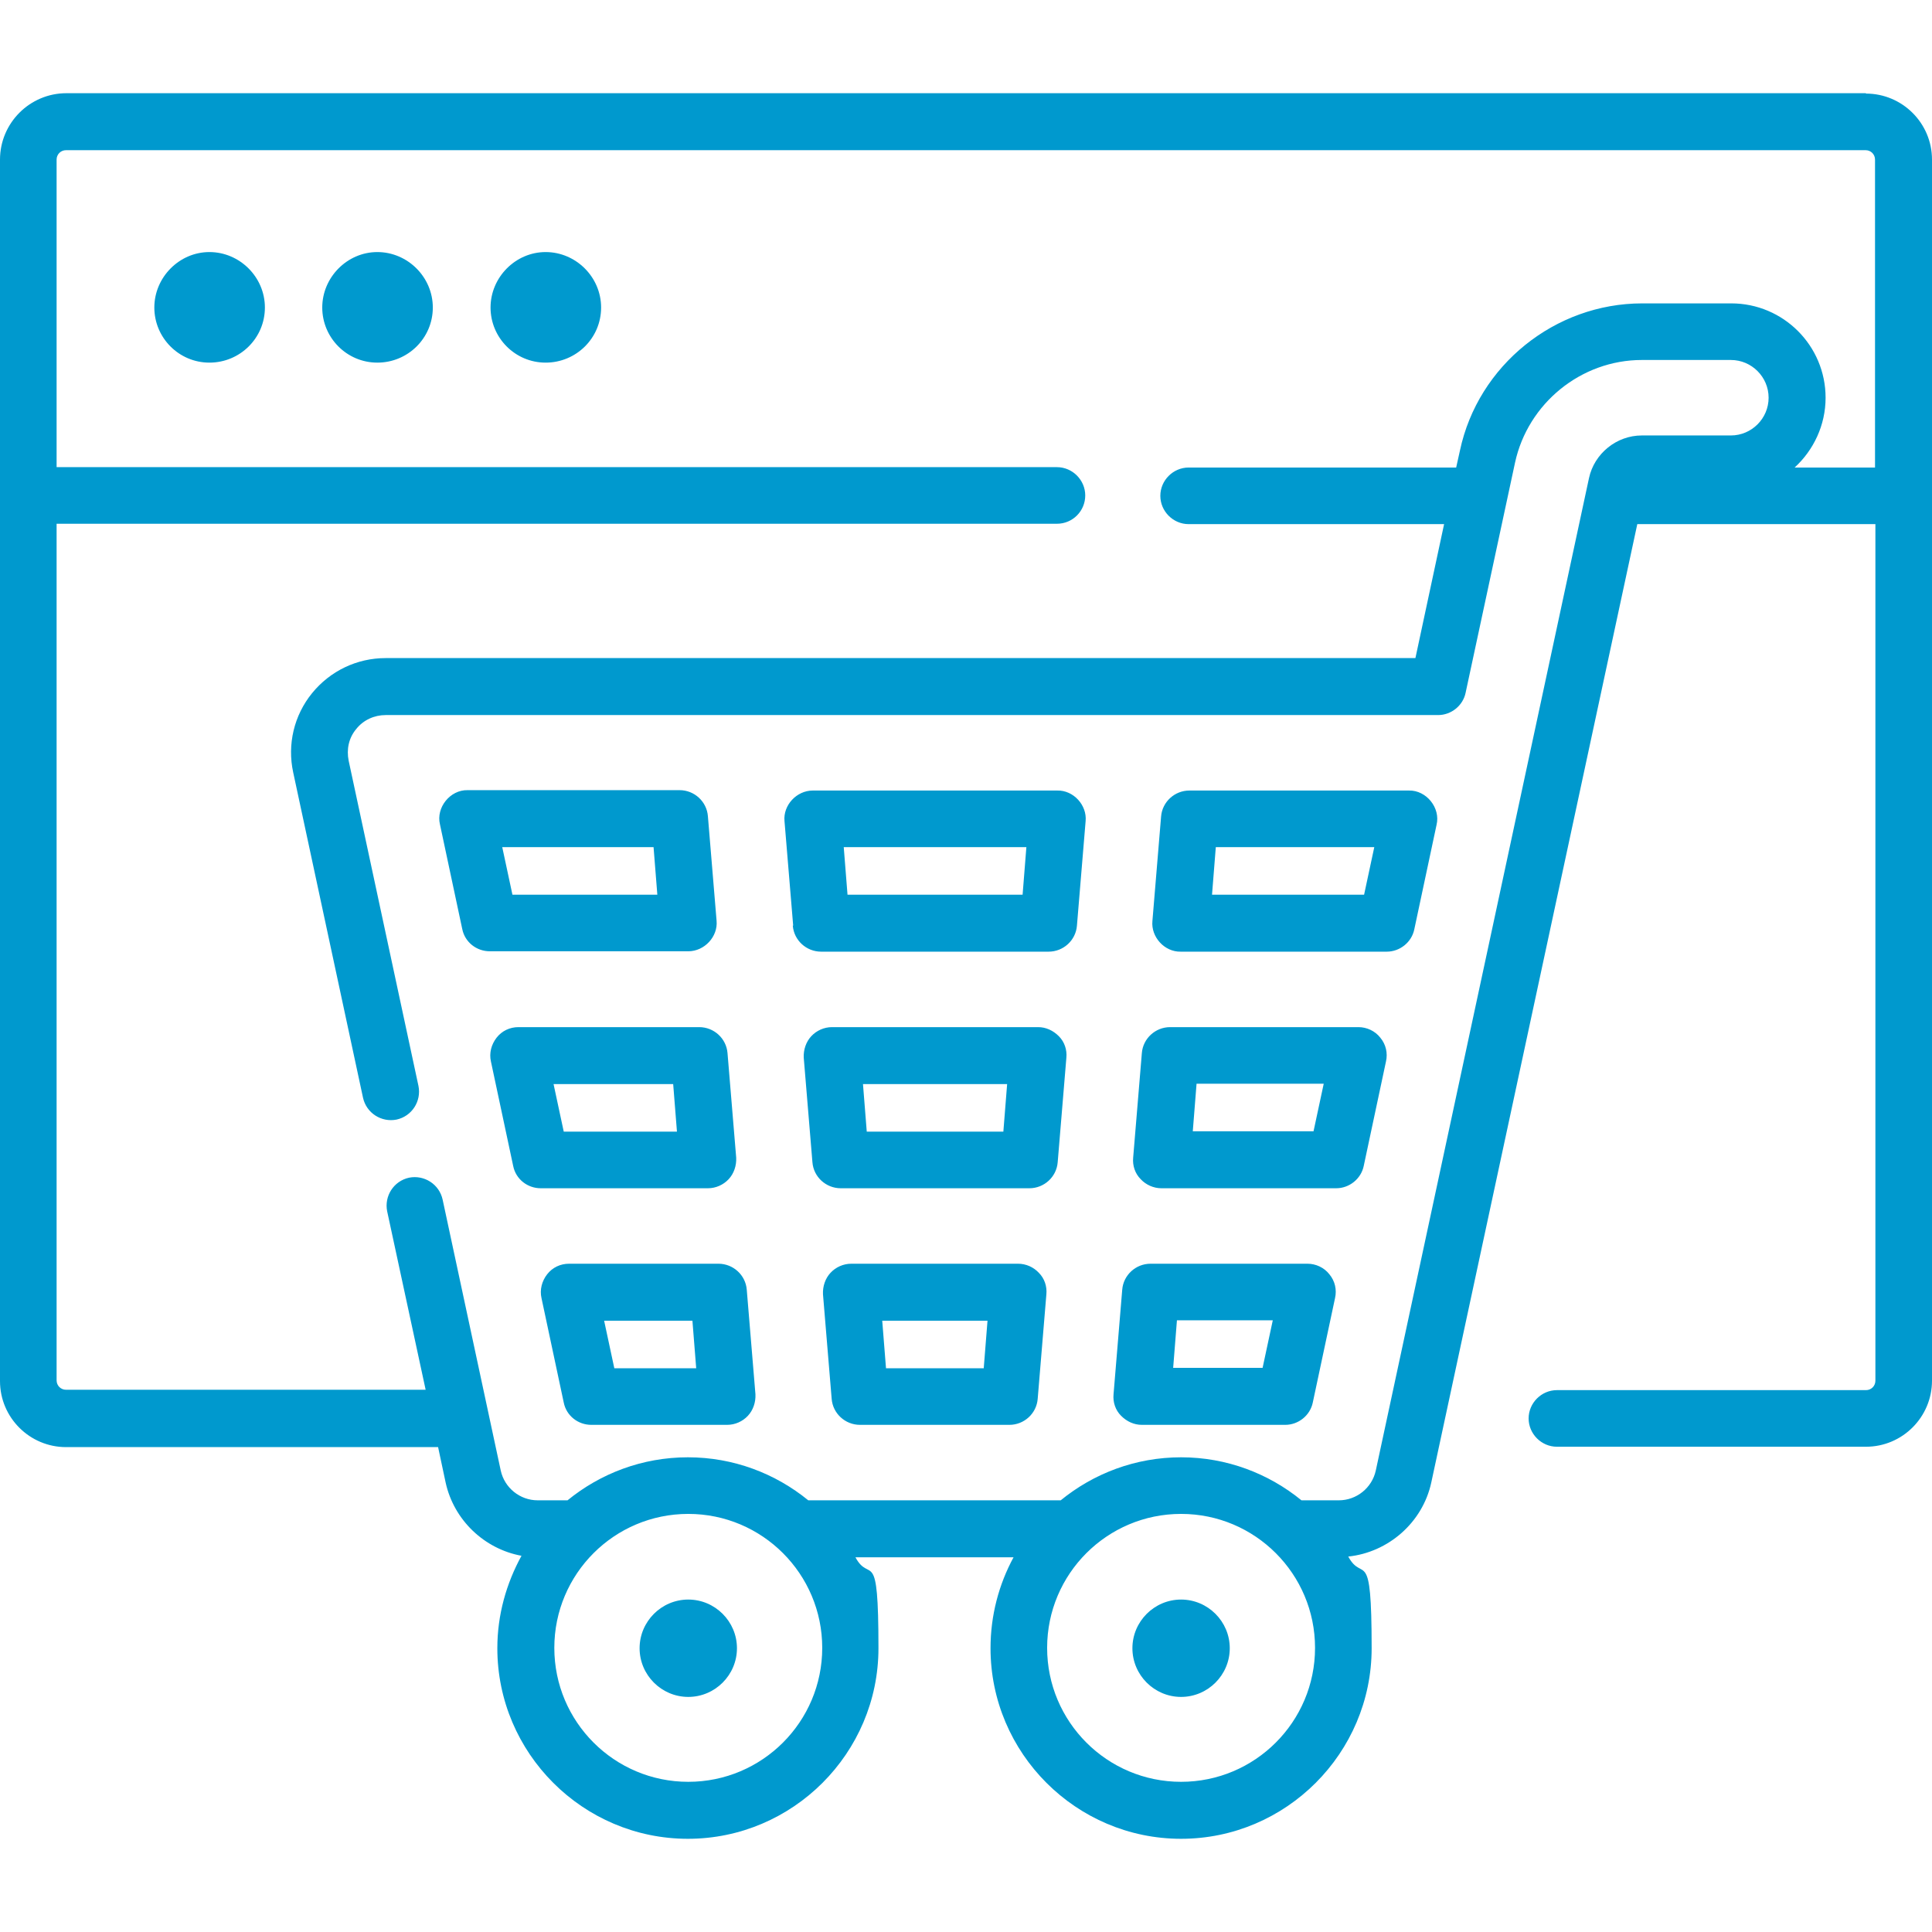
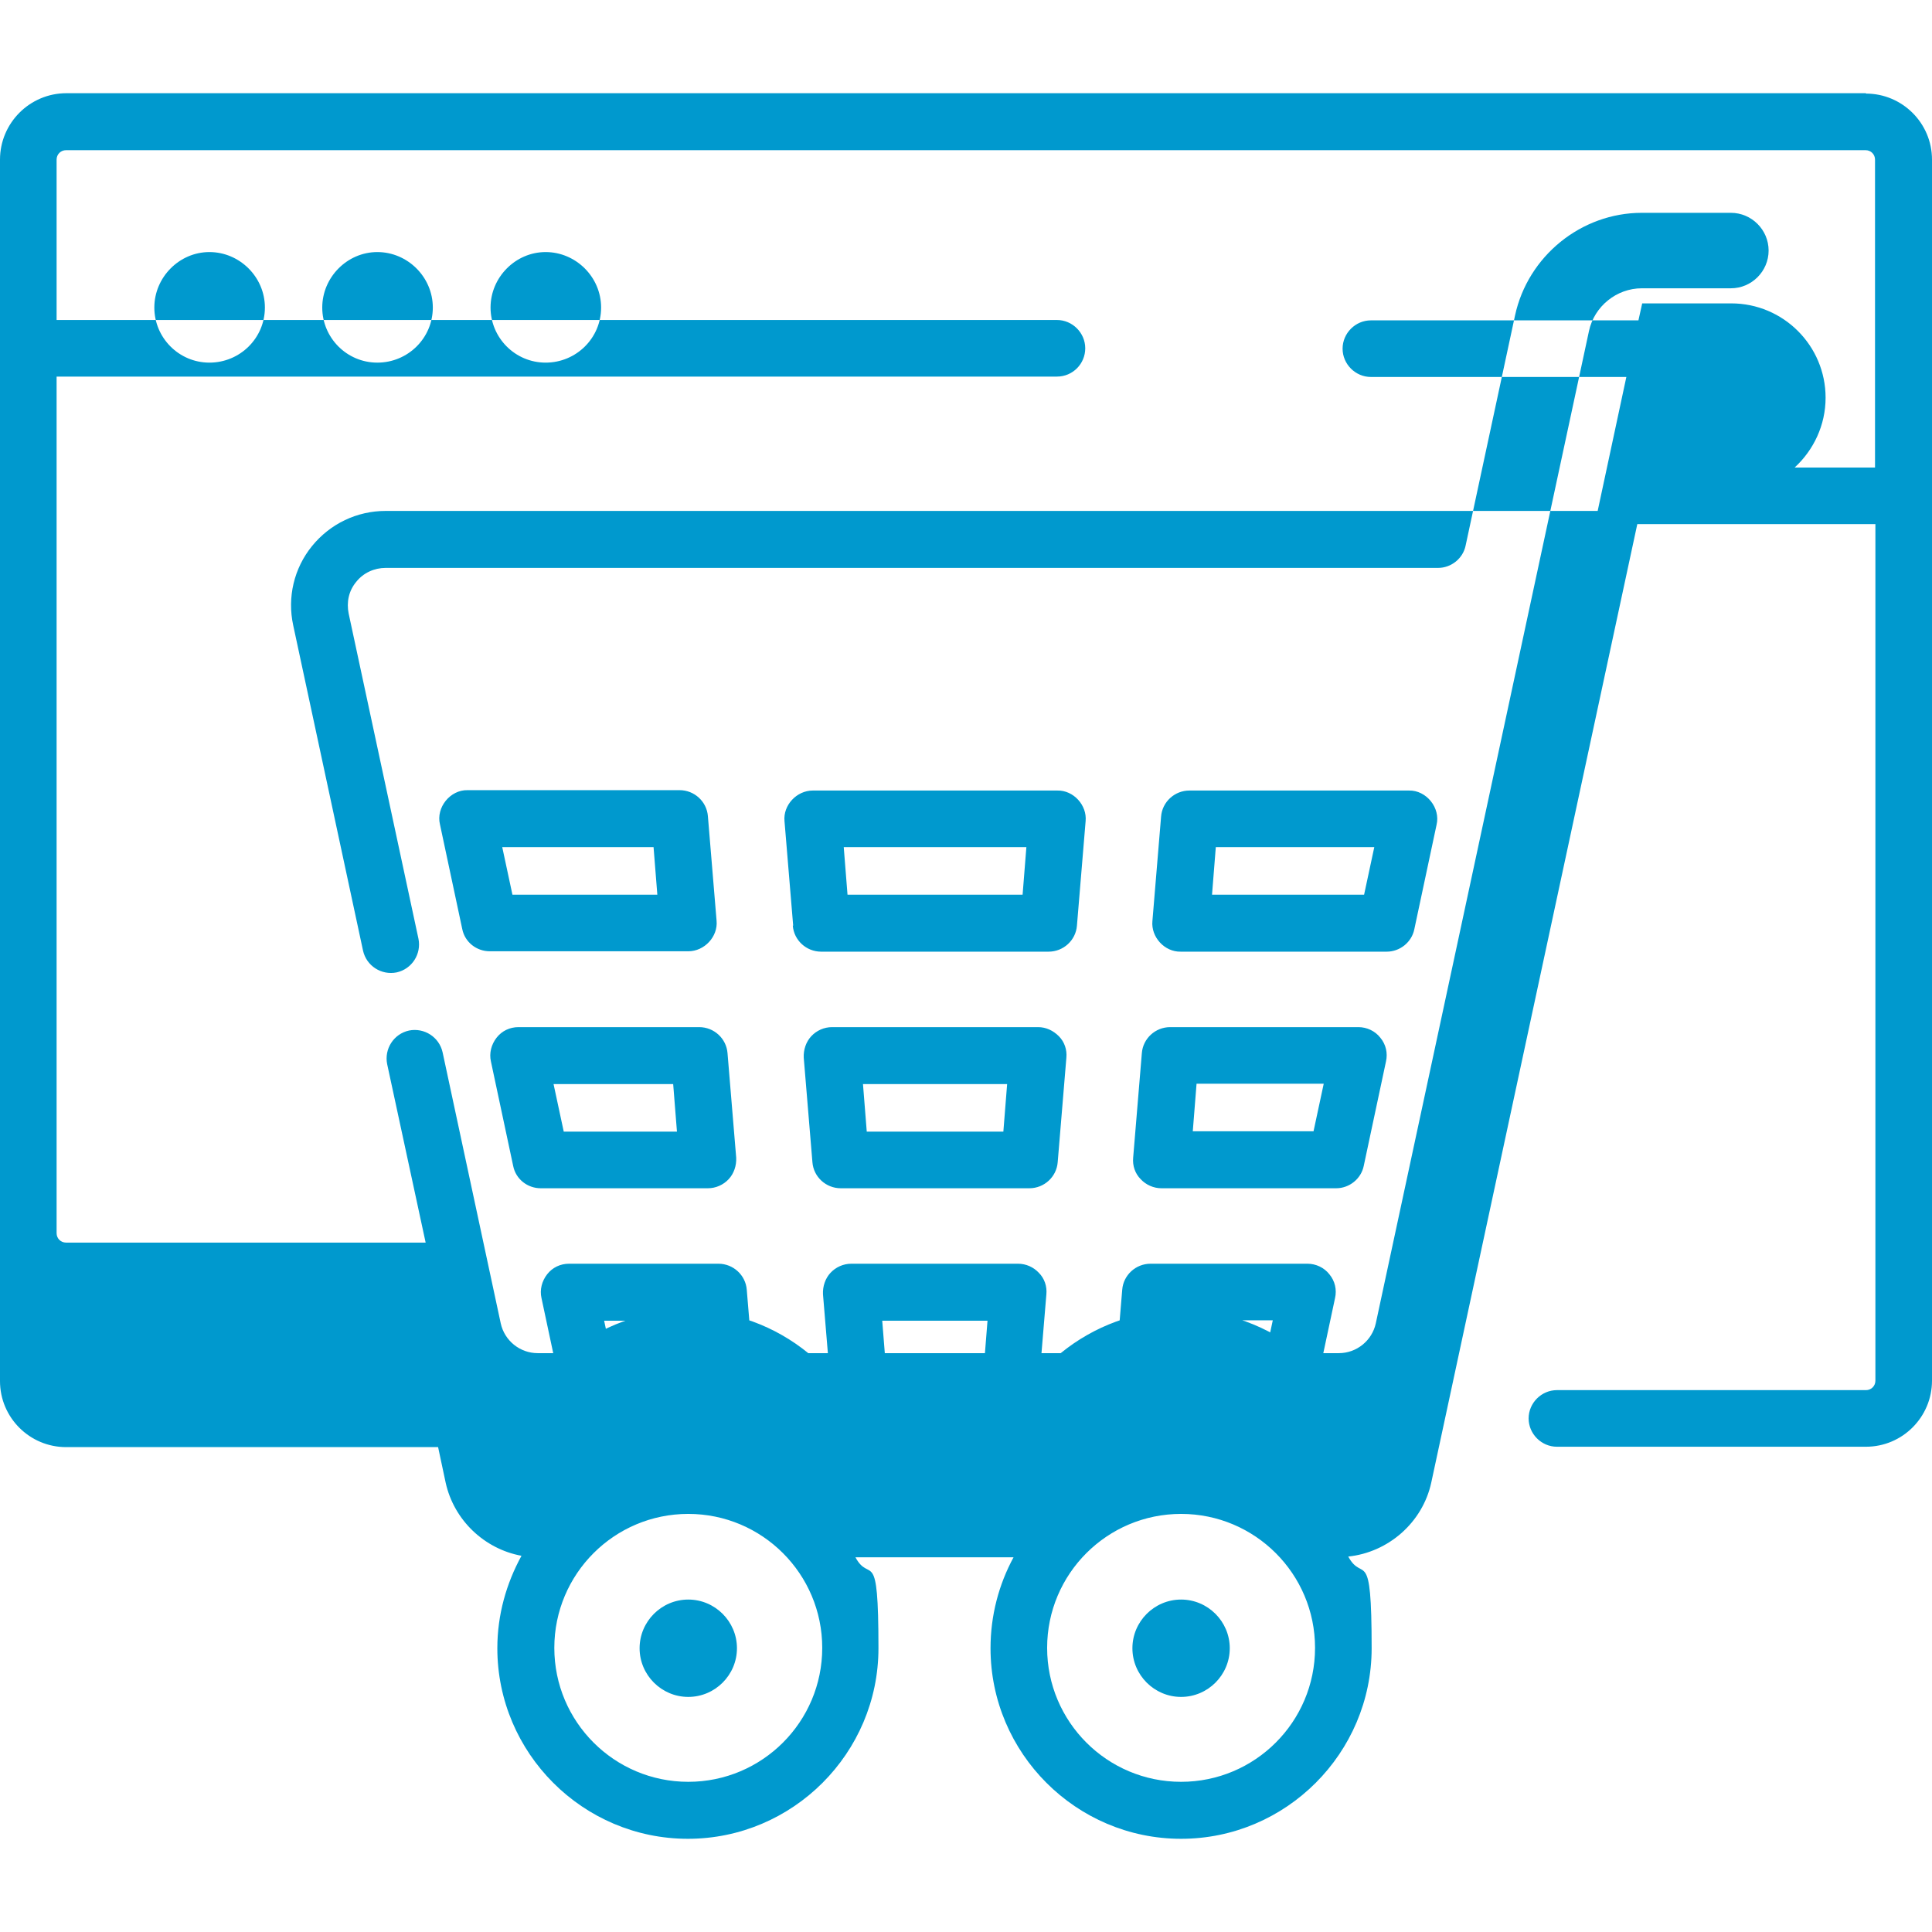
<svg xmlns="http://www.w3.org/2000/svg" id="Capa_1" data-name="Capa 1" version="1.1" viewBox="0 0 512 512">
  <defs>
    <style>
      .cls-1 {
        fill: #0099ce;
        stroke-width: 0px;
      }
    </style>
  </defs>
-   <path class="cls-1" d="M494.5,24.7H17.6C7.9,24.7,0,32.6,0,42.3v323.7c0,9.7,7.9,17.5,17.5,17.5h98.6l2,9.4c2.2,10,10.3,17.6,20.1,19.4-4,7.3-6.4,15.6-6.4,24.5,0,27.8,22.7,50.5,50.5,50.5s50.5-22.7,50.5-50.5-2.2-16.9-6.1-24.1h41.9c-3.9,7.2-6.1,15.4-6.1,24.1,0,27.8,22.7,50.5,50.5,50.5s50.5-22.7,50.5-50.5-2.3-17.1-6.2-24.3c10.6-1.1,19.7-9,22-19.6l54.6-254h63.1v227c0,1.4-1.1,2.5-2.5,2.5h-81.9c-4.1,0-7.5,3.4-7.5,7.5s3.4,7.5,7.5,7.5h81.9c9.7,0,17.5-7.9,17.5-17.5V42.3c0-9.7-7.9-17.5-17.5-17.5h0ZM182.4,472.2c-19.6,0-35.5-15.9-35.5-35.5s15.9-35.5,35.5-35.5,35.5,15.9,35.5,35.5-15.9,35.5-35.5,35.5ZM313,472.2c-19.6,0-35.5-15.9-35.5-35.5s15.9-35.5,35.5-35.5,35.5,15.9,35.5,35.5-15.9,35.5-35.5,35.5ZM497,123.9h-21.4c5-4.6,8.2-11.2,8.2-18.5,0-13.8-11.2-25-25-25h-23.6c-23.1,0-43.5,16.4-48.3,39l-1,4.5h-70.9c-4.1,0-7.5,3.4-7.5,7.5s3.4,7.5,7.5,7.5h67.7l-7.6,35.5H102.2c-7.6,0-14.7,3.4-19.5,9.3-4.8,5.9-6.6,13.6-5,21l18.5,86.2c.9,4.1,4.9,6.6,8.9,5.8,4.1-.9,6.6-4.9,5.8-8.9l-18.5-86.2c-.6-3,0-6,2-8.4,1.9-2.4,4.8-3.7,7.8-3.7h278.9c3.5,0,6.6-2.5,7.3-5.9l13.1-61c3.4-15.7,17.5-27.2,33.6-27.2h23.6c5.5,0,10,4.5,10,10s-4.5,10-10,10h-23.6c-6.7,0-12.6,4.8-14,11.3l-56.5,263c-1,4.6-5.1,7.9-9.8,7.9h-9.9c-8.7-7.1-19.8-11.4-31.9-11.4s-23.2,4.3-31.9,11.4h-66.9c-8.7-7.1-19.8-11.4-31.9-11.4s-23.2,4.3-31.9,11.4h-7.9c-4.7,0-8.8-3.3-9.8-7.9l-15.4-71.8c-.9-4.1-4.9-6.6-8.9-5.8-4.1.9-6.6,4.9-5.8,8.9l10.2,47.3H17.5c-1.4,0-2.5-1.1-2.5-2.5v-227h265.1c4.2,0,7.5-3.4,7.5-7.5s-3.4-7.5-7.5-7.5H15V42.3c0-1.4,1.1-2.5,2.5-2.5h476.9c1.4,0,2.5,1.1,2.5,2.5v81.6h.1ZM70.2,81.5c0,8.1-6.6,14.6-14.7,14.6s-14.6-6.6-14.6-14.6,6.6-14.7,14.6-14.7,14.7,6.6,14.7,14.7ZM114.7,81.5c0,8.1-6.6,14.6-14.7,14.6s-14.6-6.6-14.6-14.6,6.6-14.7,14.6-14.7,14.7,6.6,14.7,14.7ZM159.3,81.5c0,8.1-6.6,14.6-14.7,14.6s-14.6-6.6-14.6-14.6,6.6-14.7,14.6-14.7,14.7,6.6,14.7,14.7ZM269.8,334.9h-44.2c-2.1,0-4.1.9-5.5,2.4s-2.1,3.6-2,5.7l2.3,27.7c.3,3.9,3.6,6.9,7.5,6.9h39.6c3.9,0,7.2-3,7.5-6.9l2.3-27.7c.2-2.1-.5-4.2-2-5.7-1.4-1.5-3.4-2.4-5.5-2.4ZM260.6,362.6h-25.8l-1-12.6h27.9l-1,12.6h-.1ZM122.5,246.2c.7,3.5,3.8,5.9,7.3,5.9h52.6c4.3,0,7.9-3.9,7.5-8.1l-2.3-27.7c-.3-3.9-3.6-6.9-7.5-6.9h-56.2c-4.6-.1-8.4,4.6-7.3,9.1,0,0,5.9,27.7,5.9,27.7ZM173.2,224.5l1,12.6h-38.4l-2.7-12.6h40.1ZM150.8,334.9c-2.3,0-4.4,1-5.8,2.8-1.4,1.8-2,4.1-1.5,6.3l5.9,27.7c.7,3.5,3.8,5.9,7.3,5.9h36c2.1,0,4.1-.9,5.5-2.4s2.1-3.6,2-5.7l-2.3-27.7c-.3-3.9-3.6-6.9-7.5-6.9h-39.6,0ZM162.8,362.6l-2.7-12.6h23.4l1,12.6h-21.7ZM137.4,272.2c-2.3,0-4.4,1-5.8,2.8-1.4,1.8-2,4.1-1.5,6.3l5.9,27.7c.7,3.5,3.8,5.9,7.3,5.9h44.3c2.1,0,4.1-.9,5.5-2.4s2.1-3.6,2-5.7l-2.3-27.7c-.3-3.9-3.6-6.9-7.5-6.9h-47.9ZM149.4,299.9l-2.7-12.6h31.7l1,12.6h-30ZM210.1,245.3c.3,3.9,3.6,6.9,7.5,6.9h60.3c3.9,0,7.2-3,7.5-6.9l2.3-27.7c.4-4.2-3.2-8.2-7.5-8.1h-64.8c-4.3,0-7.9,3.9-7.5,8.1l2.3,27.7h0ZM272,224.5l-1,12.6h-46.4l-1-12.6h48.5-.1ZM307.9,314.9h46.2c3.5,0,6.6-2.5,7.3-5.9l5.9-27.7c.5-2.2,0-4.5-1.5-6.3-1.4-1.8-3.6-2.8-5.8-2.8h-49.9c-3.9,0-7.2,3-7.5,6.9l-2.3,27.7c-.2,2.1.5,4.2,2,5.7,1.4,1.5,3.4,2.4,5.5,2.4h0ZM317.1,287.2h33.7l-2.7,12.6h-32l1-12.6ZM313,252.2h54.5c3.5,0,6.6-2.5,7.3-5.9l5.9-27.7c1.1-4.5-2.7-9.2-7.3-9.1h-58.2c-3.9,0-7.2,3-7.5,6.9l-2.3,27.7c-.4,4.2,3.2,8.2,7.5,8.1h.1ZM322.2,224.5h42l-2.7,12.6h-40.3l1-12.6ZM275,272.2h-54.5c-2.1,0-4.1.9-5.5,2.4s-2.1,3.6-2,5.7l2.3,27.7c.3,3.9,3.6,6.9,7.5,6.9h50c3.9,0,7.2-3,7.5-6.9l2.3-27.7c.2-2.1-.5-4.2-2-5.7s-3.4-2.4-5.5-2.4h0ZM265.8,299.9h-36.1l-1-12.6h38.2l-1,12.6h-.1ZM302.7,377.6h37.9c3.5,0,6.6-2.5,7.3-5.9l5.9-27.7c.5-2.2,0-4.5-1.5-6.3-1.4-1.8-3.6-2.8-5.8-2.8h-41.6c-3.9,0-7.2,3-7.5,6.9l-2.3,27.7c-.2,2.1.5,4.2,2,5.7s3.4,2.4,5.5,2.4h.1ZM311.9,349.9h25.4l-2.7,12.6h-23.7l1-12.6h0ZM195.3,436.8c0,7.1-5.8,12.9-12.9,12.9s-12.9-5.8-12.9-12.9,5.8-12.9,12.9-12.9,12.9,5.8,12.9,12.9ZM325.9,436.8c0,7.1-5.8,12.9-12.9,12.9s-12.9-5.8-12.9-12.9,5.8-12.9,12.9-12.9,12.9,5.8,12.9,12.9Z" />
+   <path class="cls-1" d="M494.5,24.7H17.6C7.9,24.7,0,32.6,0,42.3v323.7c0,9.7,7.9,17.5,17.5,17.5h98.6l2,9.4c2.2,10,10.3,17.6,20.1,19.4-4,7.3-6.4,15.6-6.4,24.5,0,27.8,22.7,50.5,50.5,50.5s50.5-22.7,50.5-50.5-2.2-16.9-6.1-24.1h41.9c-3.9,7.2-6.1,15.4-6.1,24.1,0,27.8,22.7,50.5,50.5,50.5s50.5-22.7,50.5-50.5-2.3-17.1-6.2-24.3c10.6-1.1,19.7-9,22-19.6l54.6-254h63.1v227c0,1.4-1.1,2.5-2.5,2.5h-81.9c-4.1,0-7.5,3.4-7.5,7.5s3.4,7.5,7.5,7.5h81.9c9.7,0,17.5-7.9,17.5-17.5V42.3c0-9.7-7.9-17.5-17.5-17.5h0ZM182.4,472.2c-19.6,0-35.5-15.9-35.5-35.5s15.9-35.5,35.5-35.5,35.5,15.9,35.5,35.5-15.9,35.5-35.5,35.5ZM313,472.2c-19.6,0-35.5-15.9-35.5-35.5s15.9-35.5,35.5-35.5,35.5,15.9,35.5,35.5-15.9,35.5-35.5,35.5ZM497,123.9h-21.4c5-4.6,8.2-11.2,8.2-18.5,0-13.8-11.2-25-25-25h-23.6l-1,4.5h-70.9c-4.1,0-7.5,3.4-7.5,7.5s3.4,7.5,7.5,7.5h67.7l-7.6,35.5H102.2c-7.6,0-14.7,3.4-19.5,9.3-4.8,5.9-6.6,13.6-5,21l18.5,86.2c.9,4.1,4.9,6.6,8.9,5.8,4.1-.9,6.6-4.9,5.8-8.9l-18.5-86.2c-.6-3,0-6,2-8.4,1.9-2.4,4.8-3.7,7.8-3.7h278.9c3.5,0,6.6-2.5,7.3-5.9l13.1-61c3.4-15.7,17.5-27.2,33.6-27.2h23.6c5.5,0,10,4.5,10,10s-4.5,10-10,10h-23.6c-6.7,0-12.6,4.8-14,11.3l-56.5,263c-1,4.6-5.1,7.9-9.8,7.9h-9.9c-8.7-7.1-19.8-11.4-31.9-11.4s-23.2,4.3-31.9,11.4h-66.9c-8.7-7.1-19.8-11.4-31.9-11.4s-23.2,4.3-31.9,11.4h-7.9c-4.7,0-8.8-3.3-9.8-7.9l-15.4-71.8c-.9-4.1-4.9-6.6-8.9-5.8-4.1.9-6.6,4.9-5.8,8.9l10.2,47.3H17.5c-1.4,0-2.5-1.1-2.5-2.5v-227h265.1c4.2,0,7.5-3.4,7.5-7.5s-3.4-7.5-7.5-7.5H15V42.3c0-1.4,1.1-2.5,2.5-2.5h476.9c1.4,0,2.5,1.1,2.5,2.5v81.6h.1ZM70.2,81.5c0,8.1-6.6,14.6-14.7,14.6s-14.6-6.6-14.6-14.6,6.6-14.7,14.6-14.7,14.7,6.6,14.7,14.7ZM114.7,81.5c0,8.1-6.6,14.6-14.7,14.6s-14.6-6.6-14.6-14.6,6.6-14.7,14.6-14.7,14.7,6.6,14.7,14.7ZM159.3,81.5c0,8.1-6.6,14.6-14.7,14.6s-14.6-6.6-14.6-14.6,6.6-14.7,14.6-14.7,14.7,6.6,14.7,14.7ZM269.8,334.9h-44.2c-2.1,0-4.1.9-5.5,2.4s-2.1,3.6-2,5.7l2.3,27.7c.3,3.9,3.6,6.9,7.5,6.9h39.6c3.9,0,7.2-3,7.5-6.9l2.3-27.7c.2-2.1-.5-4.2-2-5.7-1.4-1.5-3.4-2.4-5.5-2.4ZM260.6,362.6h-25.8l-1-12.6h27.9l-1,12.6h-.1ZM122.5,246.2c.7,3.5,3.8,5.9,7.3,5.9h52.6c4.3,0,7.9-3.9,7.5-8.1l-2.3-27.7c-.3-3.9-3.6-6.9-7.5-6.9h-56.2c-4.6-.1-8.4,4.6-7.3,9.1,0,0,5.9,27.7,5.9,27.7ZM173.2,224.5l1,12.6h-38.4l-2.7-12.6h40.1ZM150.8,334.9c-2.3,0-4.4,1-5.8,2.8-1.4,1.8-2,4.1-1.5,6.3l5.9,27.7c.7,3.5,3.8,5.9,7.3,5.9h36c2.1,0,4.1-.9,5.5-2.4s2.1-3.6,2-5.7l-2.3-27.7c-.3-3.9-3.6-6.9-7.5-6.9h-39.6,0ZM162.8,362.6l-2.7-12.6h23.4l1,12.6h-21.7ZM137.4,272.2c-2.3,0-4.4,1-5.8,2.8-1.4,1.8-2,4.1-1.5,6.3l5.9,27.7c.7,3.5,3.8,5.9,7.3,5.9h44.3c2.1,0,4.1-.9,5.5-2.4s2.1-3.6,2-5.7l-2.3-27.7c-.3-3.9-3.6-6.9-7.5-6.9h-47.9ZM149.4,299.9l-2.7-12.6h31.7l1,12.6h-30ZM210.1,245.3c.3,3.9,3.6,6.9,7.5,6.9h60.3c3.9,0,7.2-3,7.5-6.9l2.3-27.7c.4-4.2-3.2-8.2-7.5-8.1h-64.8c-4.3,0-7.9,3.9-7.5,8.1l2.3,27.7h0ZM272,224.5l-1,12.6h-46.4l-1-12.6h48.5-.1ZM307.9,314.9h46.2c3.5,0,6.6-2.5,7.3-5.9l5.9-27.7c.5-2.2,0-4.5-1.5-6.3-1.4-1.8-3.6-2.8-5.8-2.8h-49.9c-3.9,0-7.2,3-7.5,6.9l-2.3,27.7c-.2,2.1.5,4.2,2,5.7,1.4,1.5,3.4,2.4,5.5,2.4h0ZM317.1,287.2h33.7l-2.7,12.6h-32l1-12.6ZM313,252.2h54.5c3.5,0,6.6-2.5,7.3-5.9l5.9-27.7c1.1-4.5-2.7-9.2-7.3-9.1h-58.2c-3.9,0-7.2,3-7.5,6.9l-2.3,27.7c-.4,4.2,3.2,8.2,7.5,8.1h.1ZM322.2,224.5h42l-2.7,12.6h-40.3l1-12.6ZM275,272.2h-54.5c-2.1,0-4.1.9-5.5,2.4s-2.1,3.6-2,5.7l2.3,27.7c.3,3.9,3.6,6.9,7.5,6.9h50c3.9,0,7.2-3,7.5-6.9l2.3-27.7c.2-2.1-.5-4.2-2-5.7s-3.4-2.4-5.5-2.4h0ZM265.8,299.9h-36.1l-1-12.6h38.2l-1,12.6h-.1ZM302.7,377.6h37.9c3.5,0,6.6-2.5,7.3-5.9l5.9-27.7c.5-2.2,0-4.5-1.5-6.3-1.4-1.8-3.6-2.8-5.8-2.8h-41.6c-3.9,0-7.2,3-7.5,6.9l-2.3,27.7c-.2,2.1.5,4.2,2,5.7s3.4,2.4,5.5,2.4h.1ZM311.9,349.9h25.4l-2.7,12.6h-23.7l1-12.6h0ZM195.3,436.8c0,7.1-5.8,12.9-12.9,12.9s-12.9-5.8-12.9-12.9,5.8-12.9,12.9-12.9,12.9,5.8,12.9,12.9ZM325.9,436.8c0,7.1-5.8,12.9-12.9,12.9s-12.9-5.8-12.9-12.9,5.8-12.9,12.9-12.9,12.9,5.8,12.9,12.9Z" />
</svg>